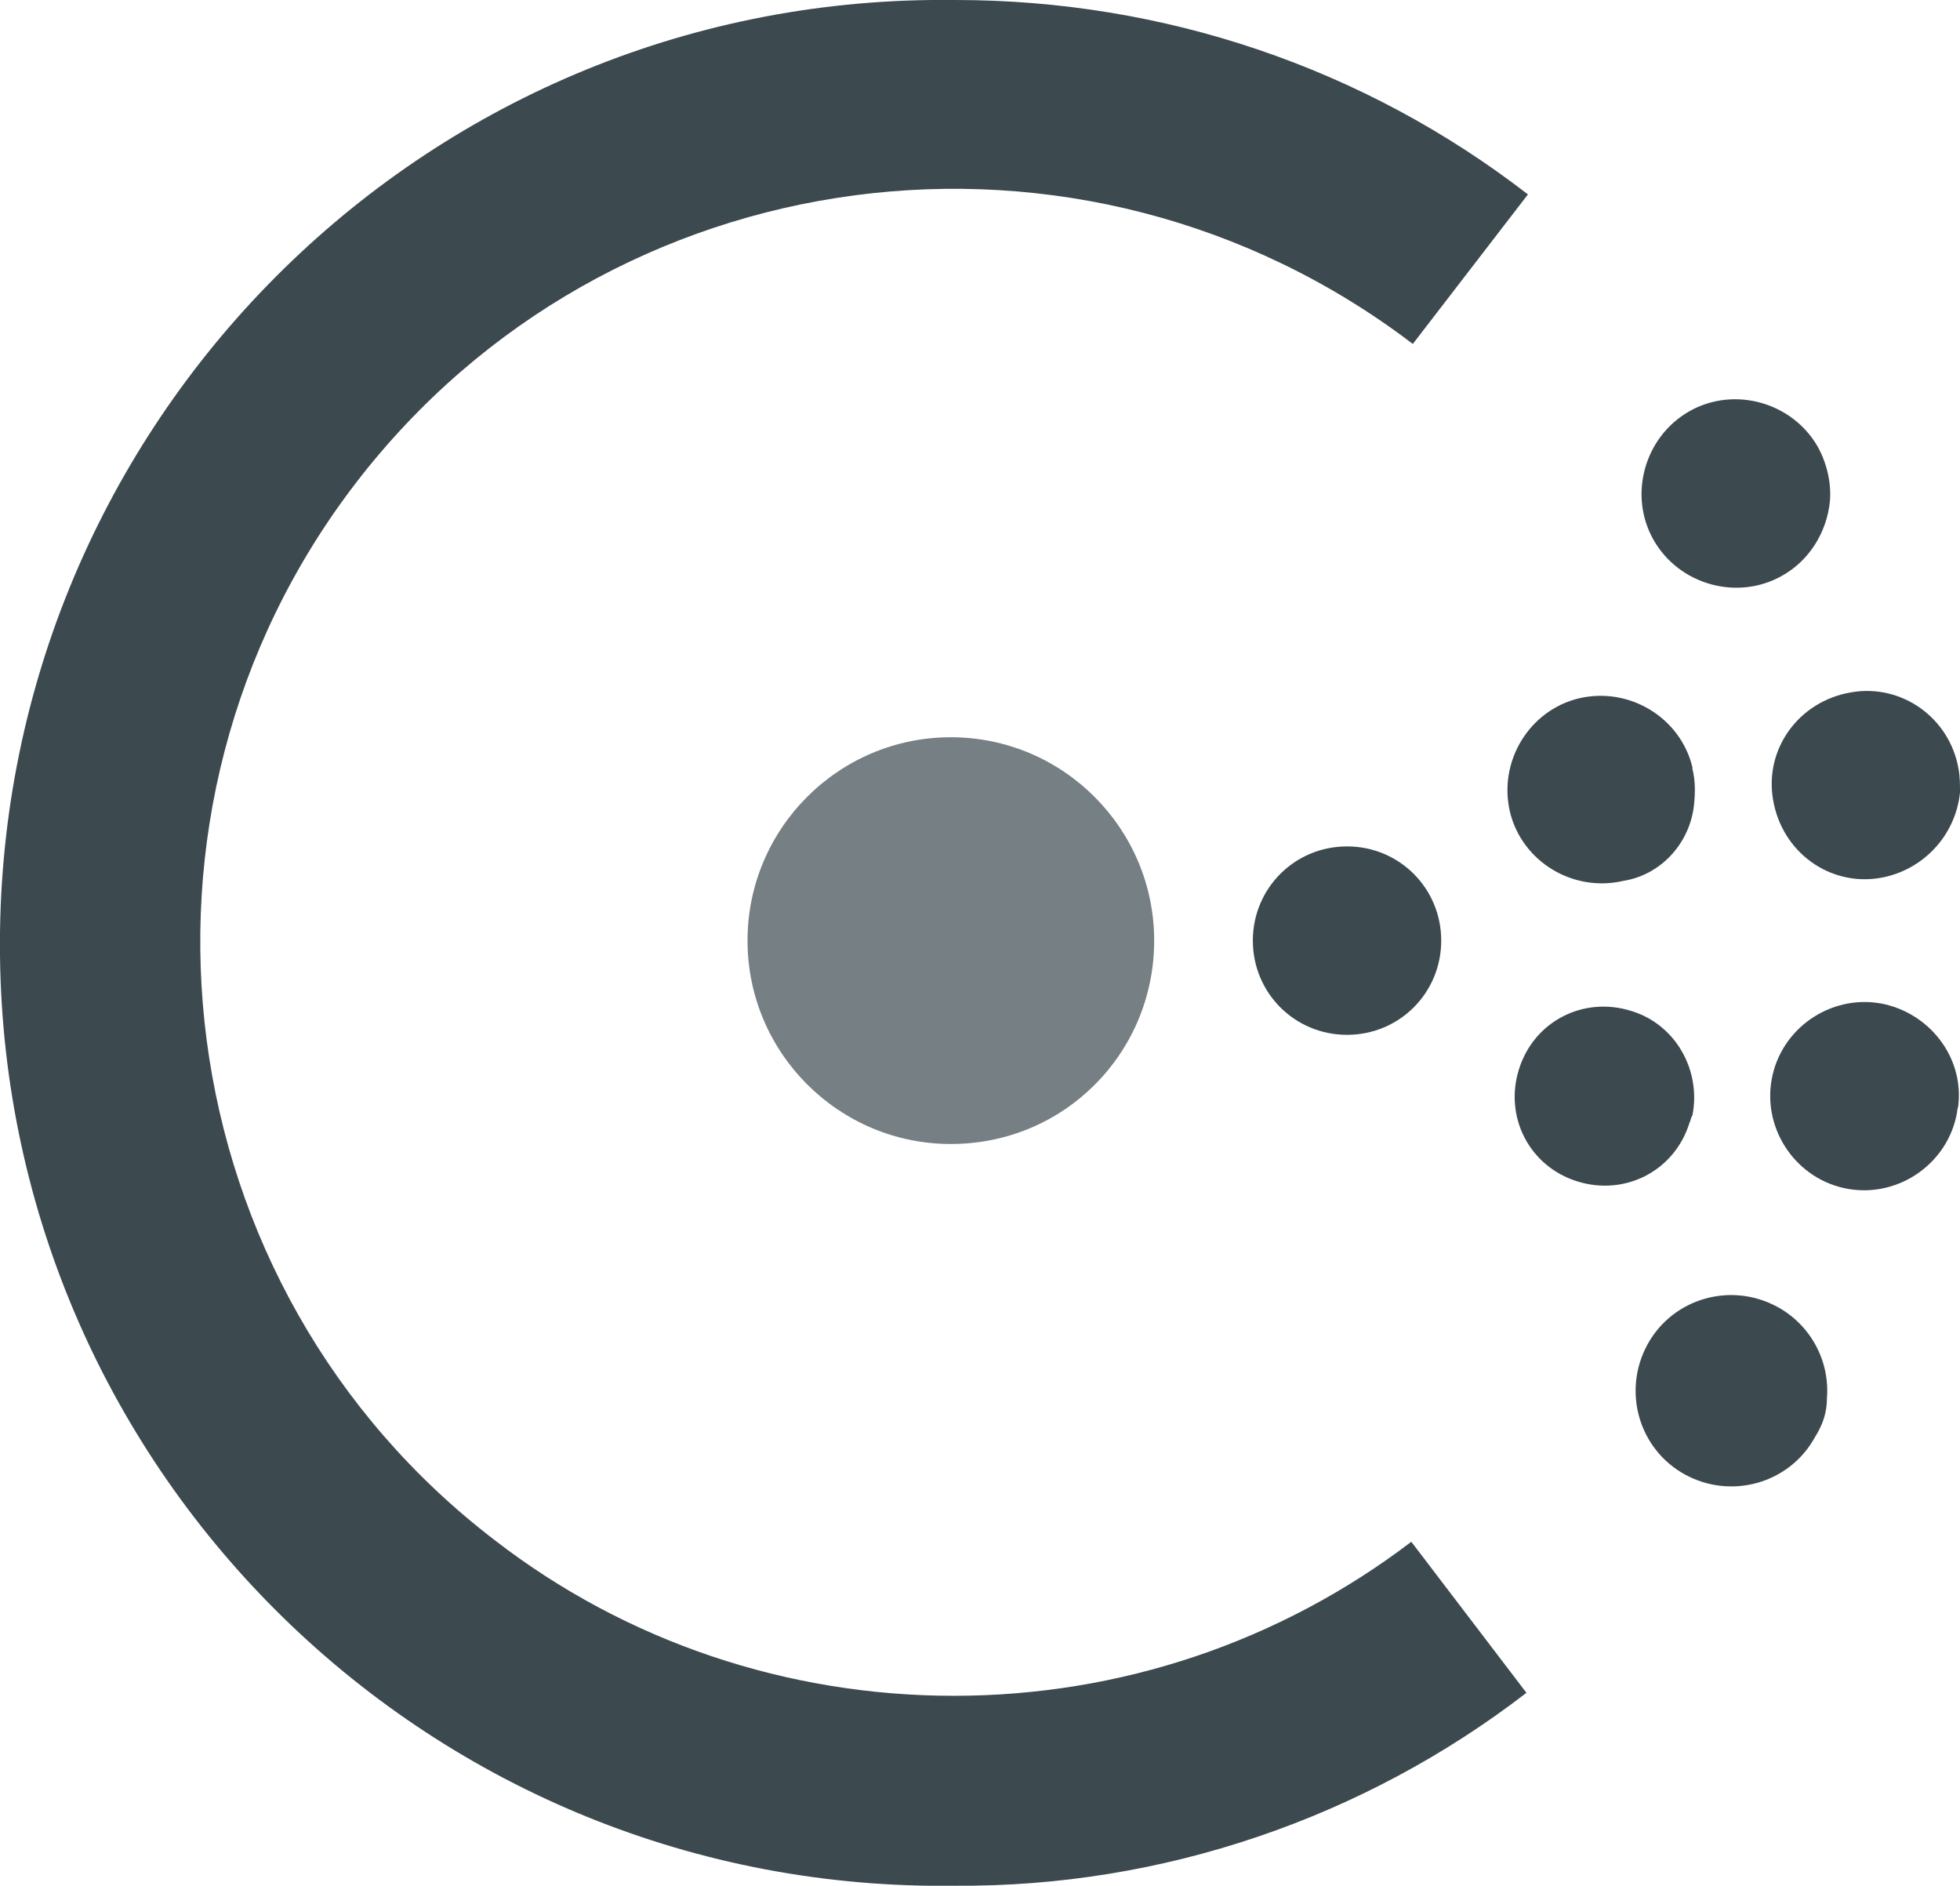
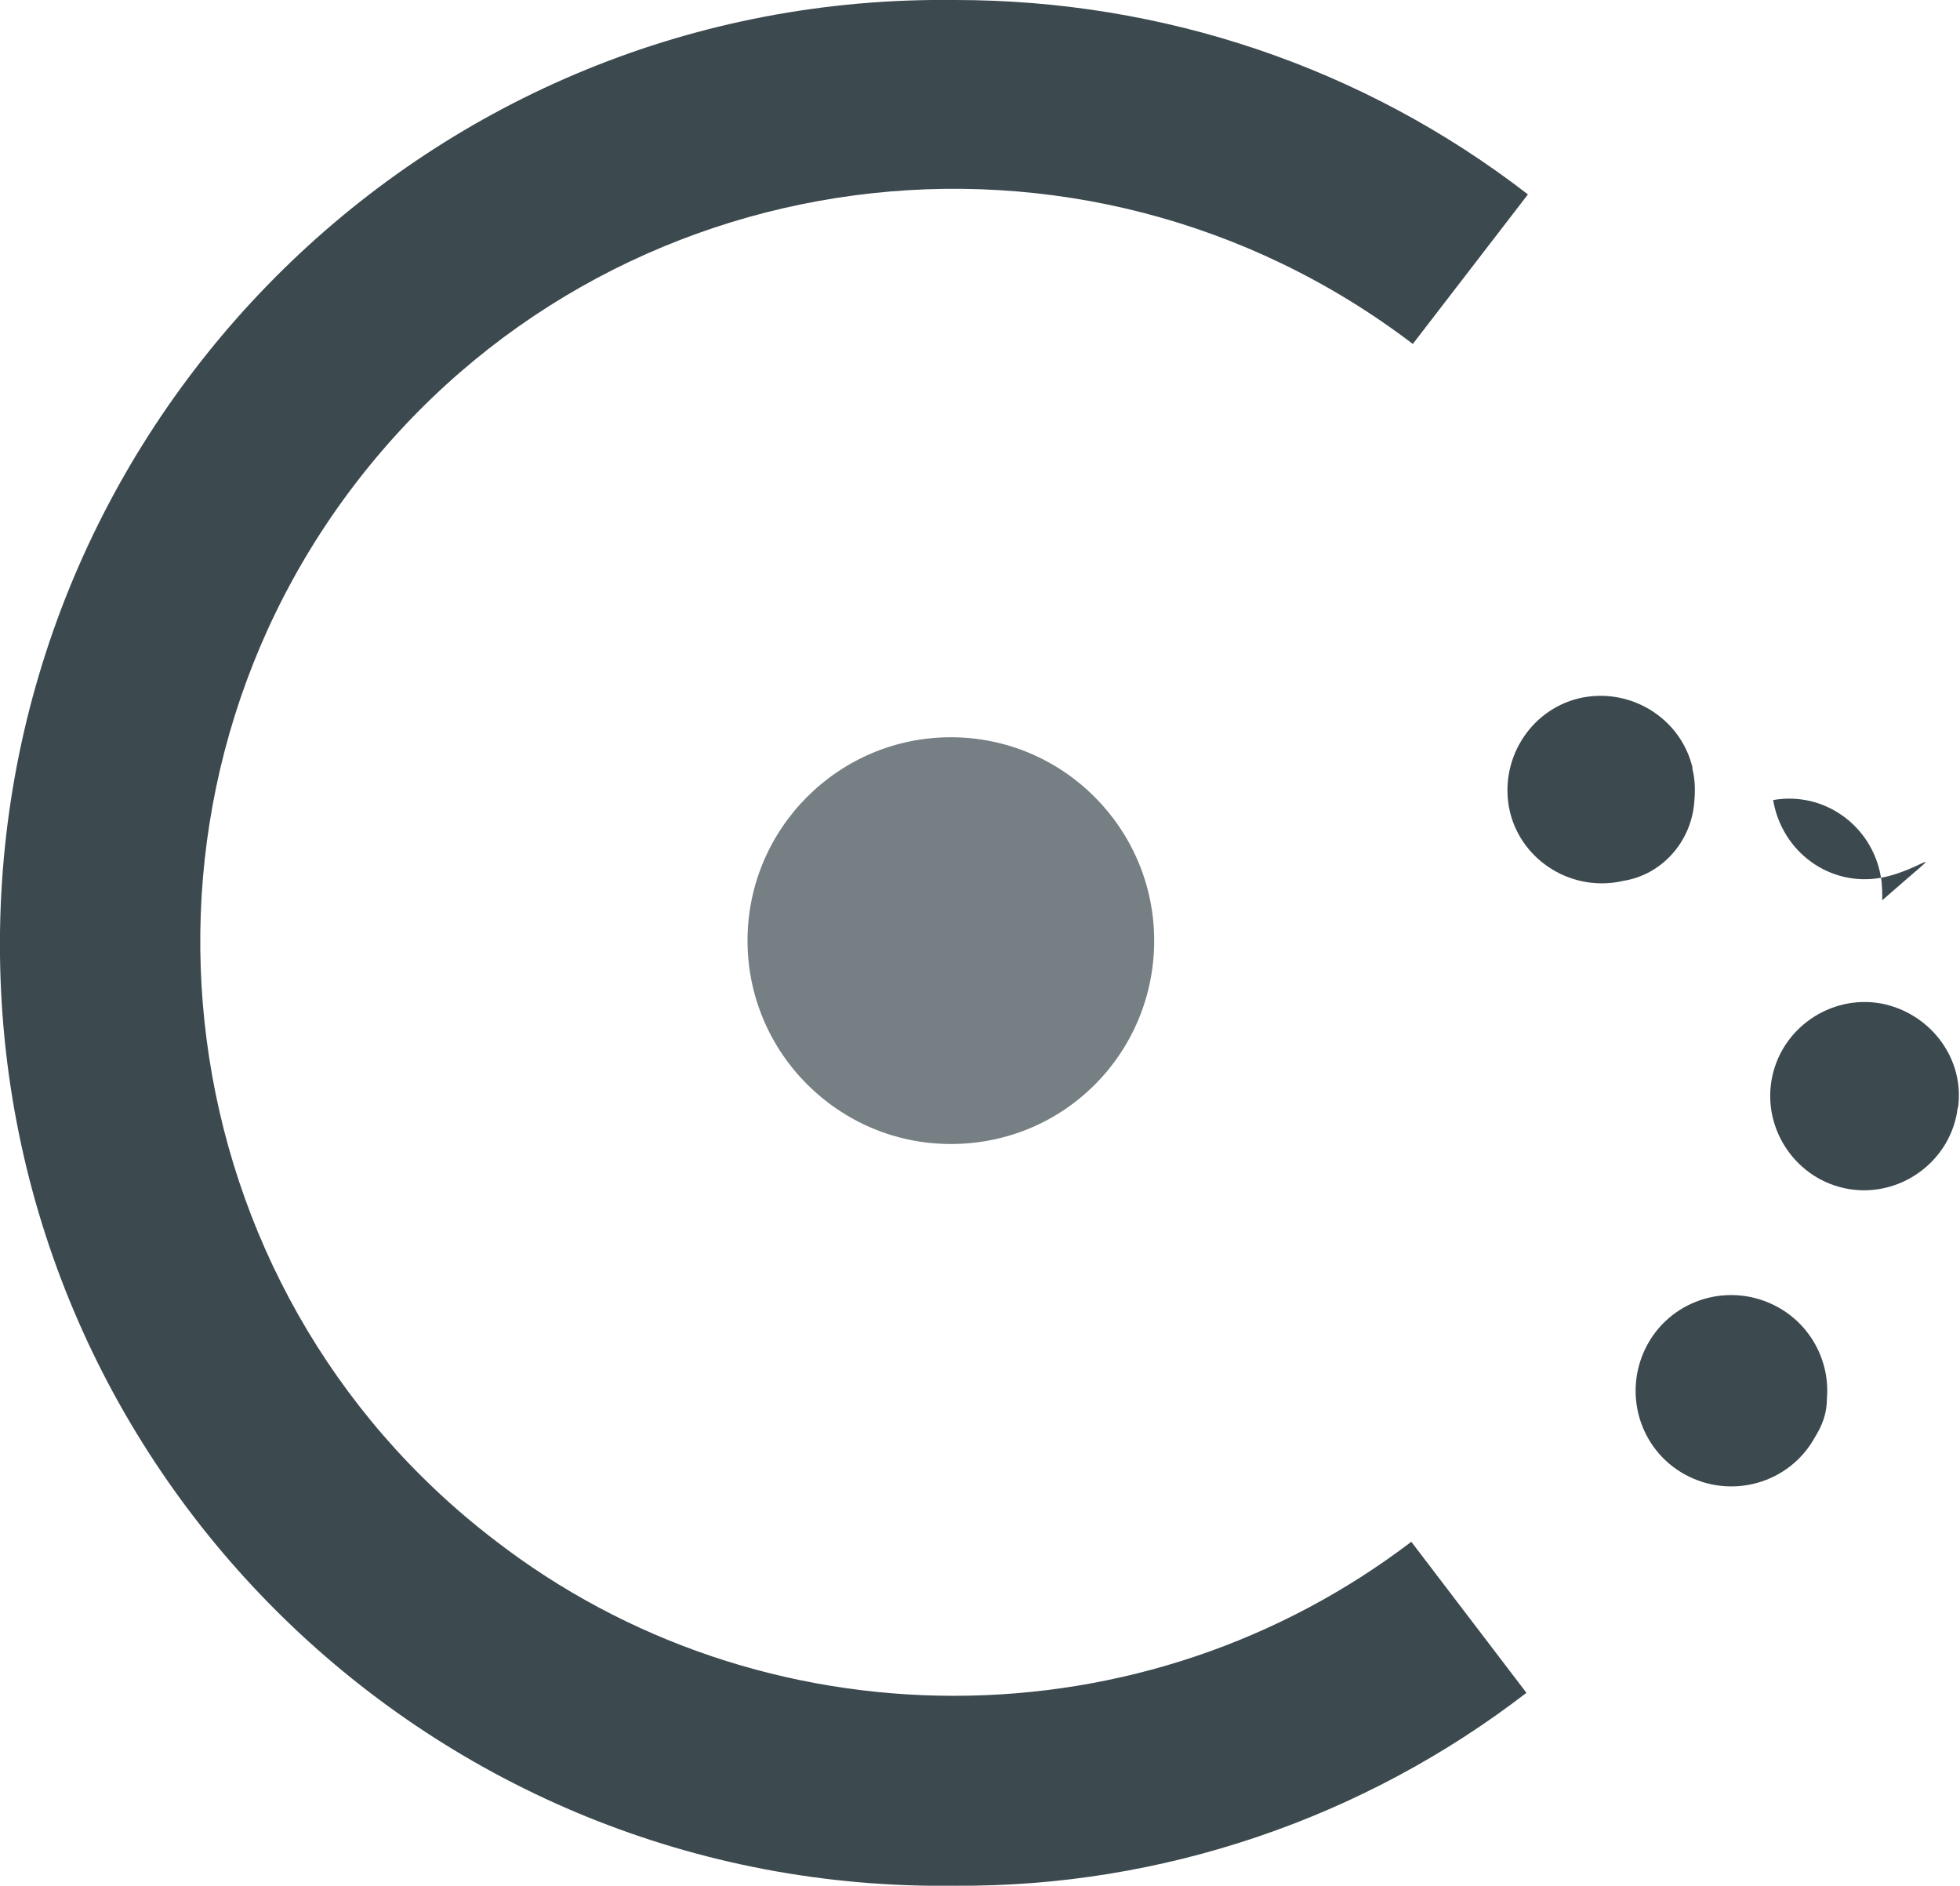
<svg xmlns="http://www.w3.org/2000/svg" version="1.1" id="LOGOS" x="0px" y="0px" viewBox="0 0 131.1 126.1" style="enable-background:new 0 0 131.1 126.1;" xml:space="preserve" width="131.1" height="126.1">
  <style type="text/css"> .st0{opacity:0.7;fill:#3C494F;enable-background:new ;} .st1{fill:#3C494F;}
</style>
  <path class="st0" d="M63.6,76.5c-7.5,0-13.6-6.1-13.6-13.6s6.1-13.6,13.6-13.6s13.6,6.1,13.6,13.6S71.2,76.5,63.6,76.5 C63.7,76.5,63.6,76.5,63.6,76.5" />
-   <path class="st1" d="M90.1,69.2c-3.5,0-6.3-2.8-6.3-6.3c0-3.5,2.8-6.3,6.3-6.3s6.3,2.8,6.3,6.3l0,0C96.4,66.4,93.6,69.2,90.1,69.2 L90.1,69.2" />
-   <path class="st1" d="M113,75.1L113,75.1c-1,3.2-4.3,4.9-7.5,3.9s-4.9-4.3-3.9-7.5s4.3-4.9,7.5-3.9c3,0.9,4.7,4,4.1,7 C113.1,74.7,113.1,74.9,113,75.1" />
  <path class="st1" d="M108.6,58.9c-3.4,0.8-6.8-1.3-7.6-4.6c-0.8-3.4,1.3-6.8,4.6-7.6c3.4-0.8,6.8,1.3,7.6,4.6c0,0,0,0,0,0.1 c0.2,0.8,0.2,1.6,0.1,2.5C113,56.4,111.1,58.5,108.6,58.9" />
  <path class="st1" d="M130.9,74.4c-0.6,3.4-3.9,5.7-7.3,5.1s-5.7-3.9-5.1-7.3s3.9-5.7,7.3-5.1l0,0c3.2,0.6,5.5,3.5,5.2,6.7 C131,74,130.9,74.2,130.9,74.4" />
-   <path class="st1" d="M125.8,58.7c-3.4,0.6-6.6-1.7-7.2-5.2c-0.6-3.4,1.7-6.6,5.2-7.2c3.4-0.6,6.6,1.7,7.2,5.1 c0.1,0.5,0.1,1.1,0.1,1.6C130.8,55.9,128.6,58.2,125.8,58.7" />
+   <path class="st1" d="M125.8,58.7c-3.4,0.6-6.6-1.7-7.2-5.2c3.4-0.6,6.6,1.7,7.2,5.1 c0.1,0.5,0.1,1.1,0.1,1.6C130.8,55.9,128.6,58.2,125.8,58.7" />
  <path class="st1" d="M121.4,96.1L121.4,96.1c-1.7,3.1-5.6,4.2-8.7,2.5s-4.2-5.6-2.5-8.7s5.6-4.2,8.7-2.5c2.2,1.2,3.5,3.6,3.3,6.1 C122.2,94.5,121.9,95.3,121.4,96.1" />
-   <path class="st1" d="M119.2,38.5c-3,1.7-6.9,0.6-8.6-2.4s-0.6-6.9,2.4-8.6s6.9-0.6,8.6,2.4l0,0c0.6,1.1,0.9,2.4,0.8,3.6 C122.2,35.6,121,37.5,119.2,38.5" />
  <path class="st1" d="M63.9,126.1C29,126.6,0.4,98.7,0,63.9S27.4,0.4,62.3,0c0.5,0,1.1,0,1.6,0c13.9,0,27.3,4.5,38.3,13l-7.7,10 C72.3,6.1,40.7,10.3,23.8,32.3S11,86.1,33.1,103c8.8,6.8,19.6,10.4,30.7,10.4s21.8-3.6,30.6-10.3l7.7,10.1 C91.2,121.6,77.7,126.2,63.9,126.1z" />
</svg>